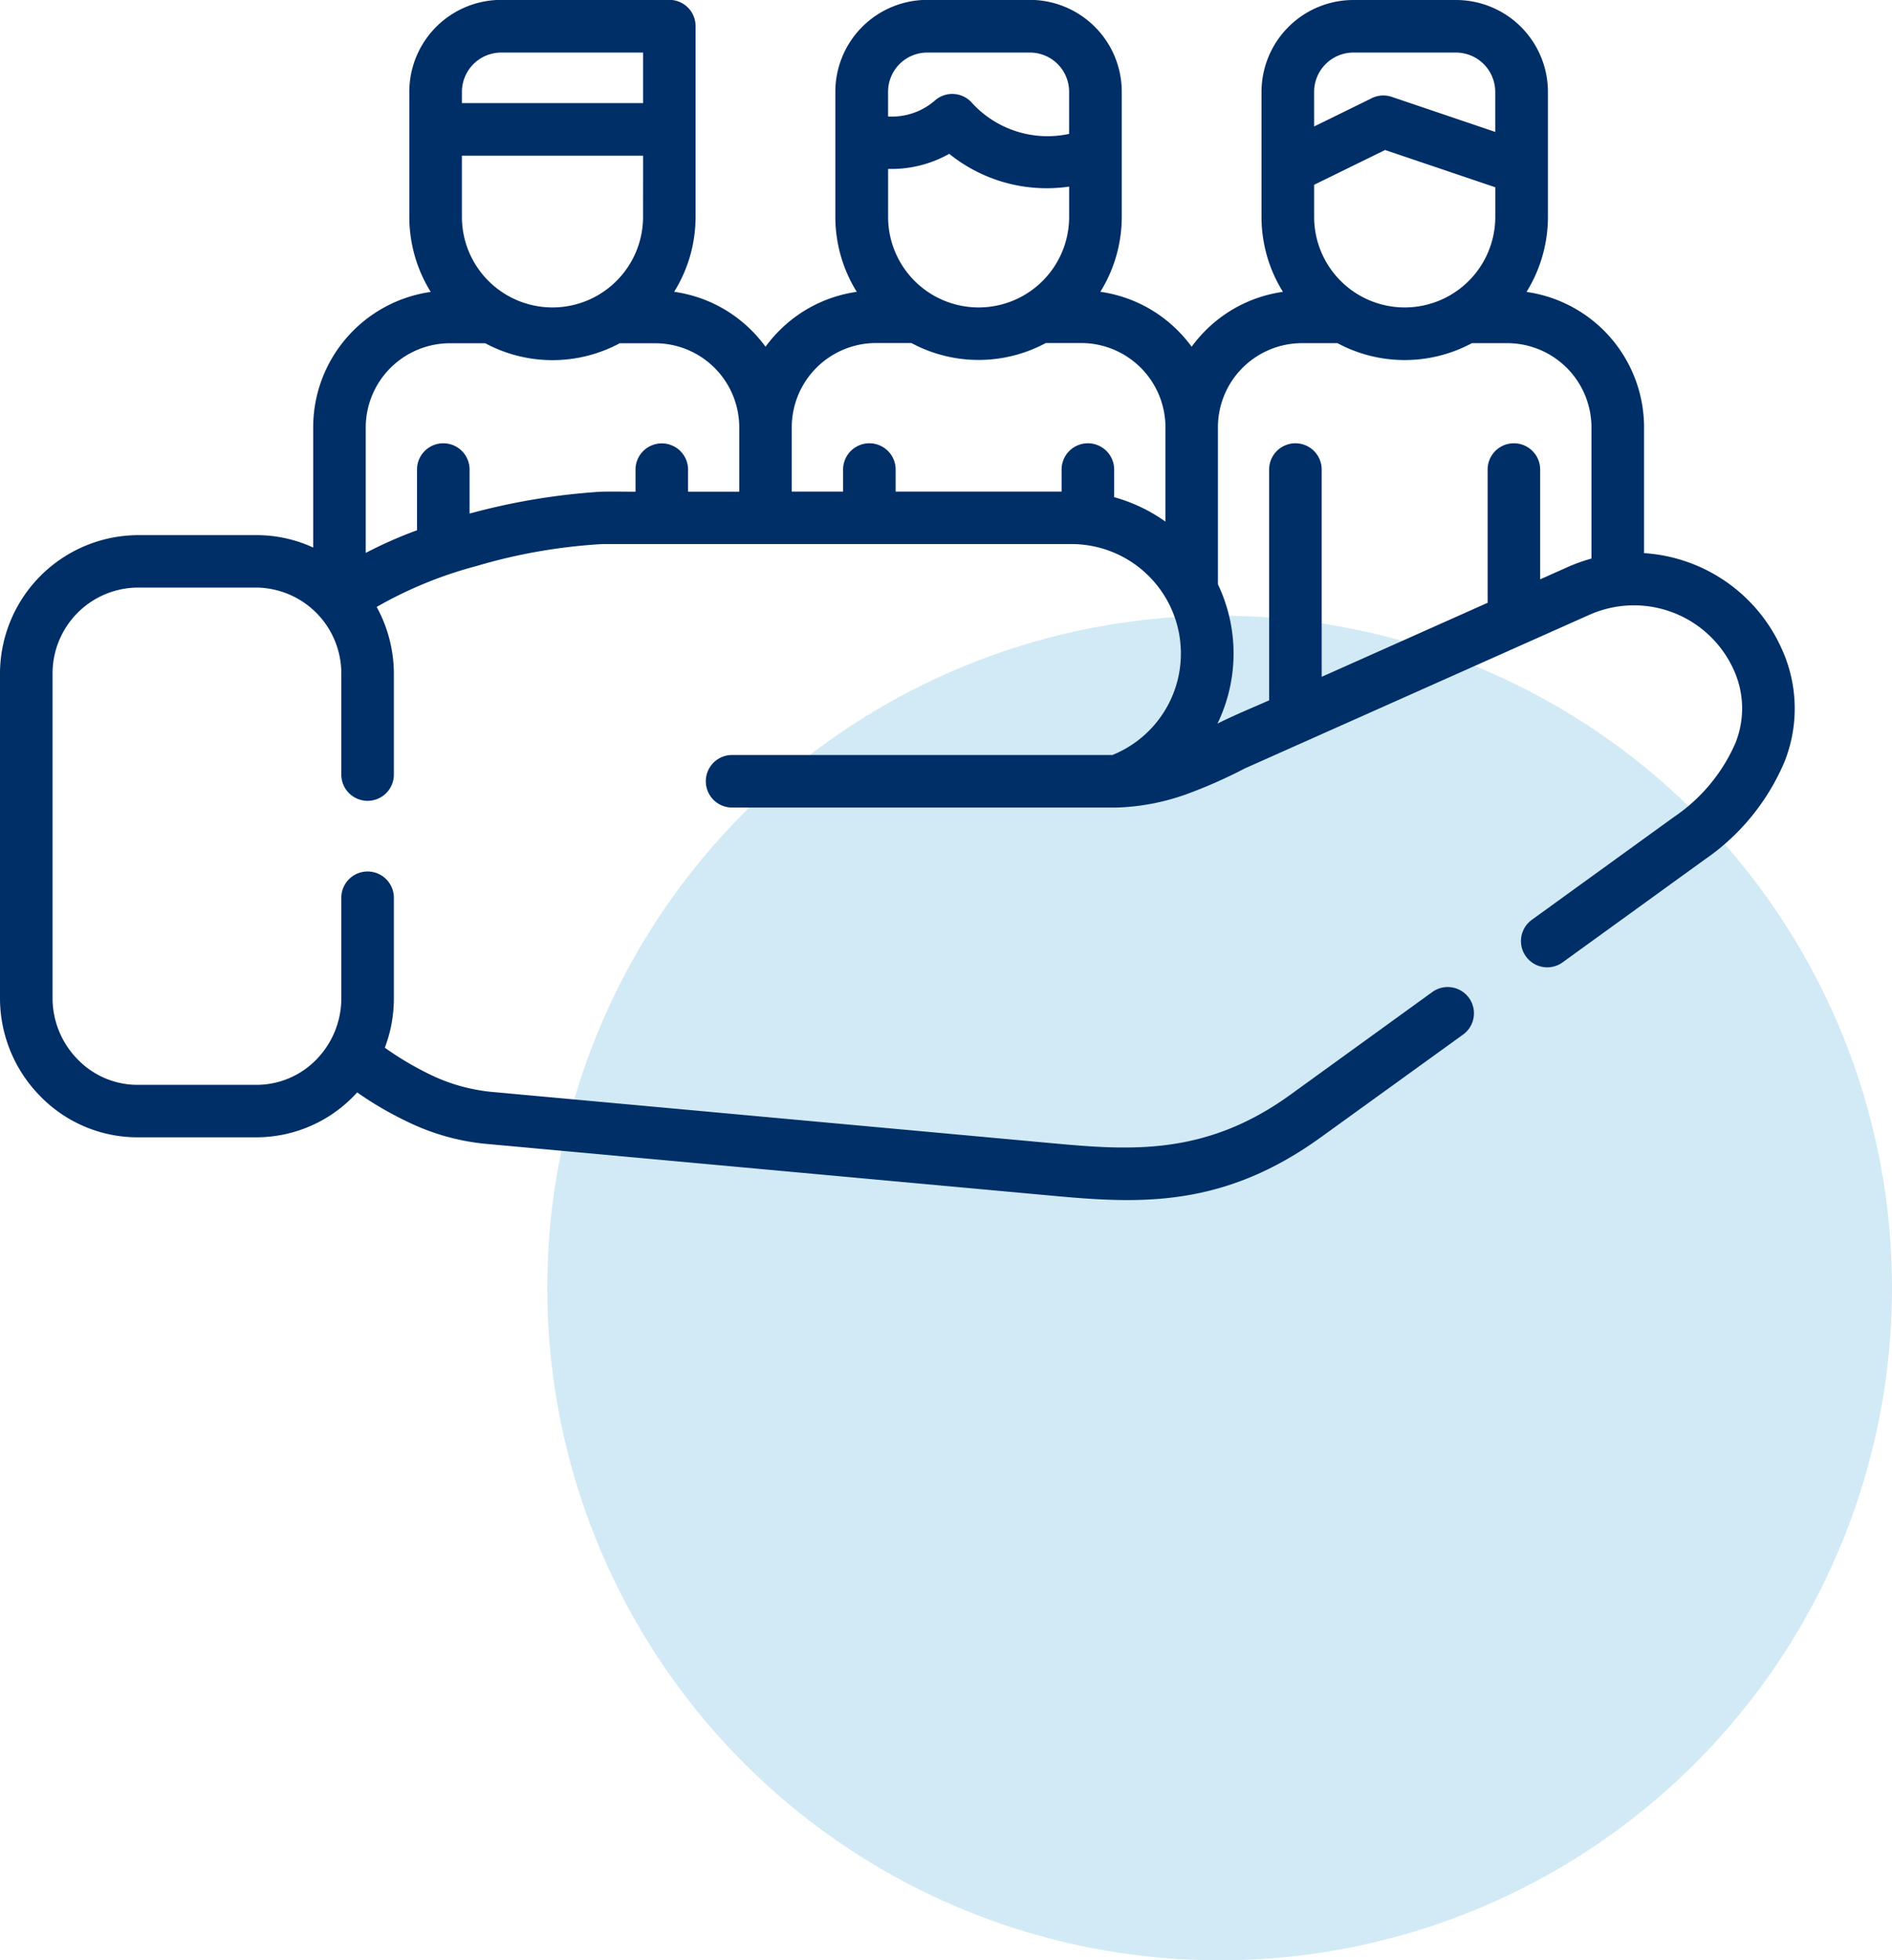
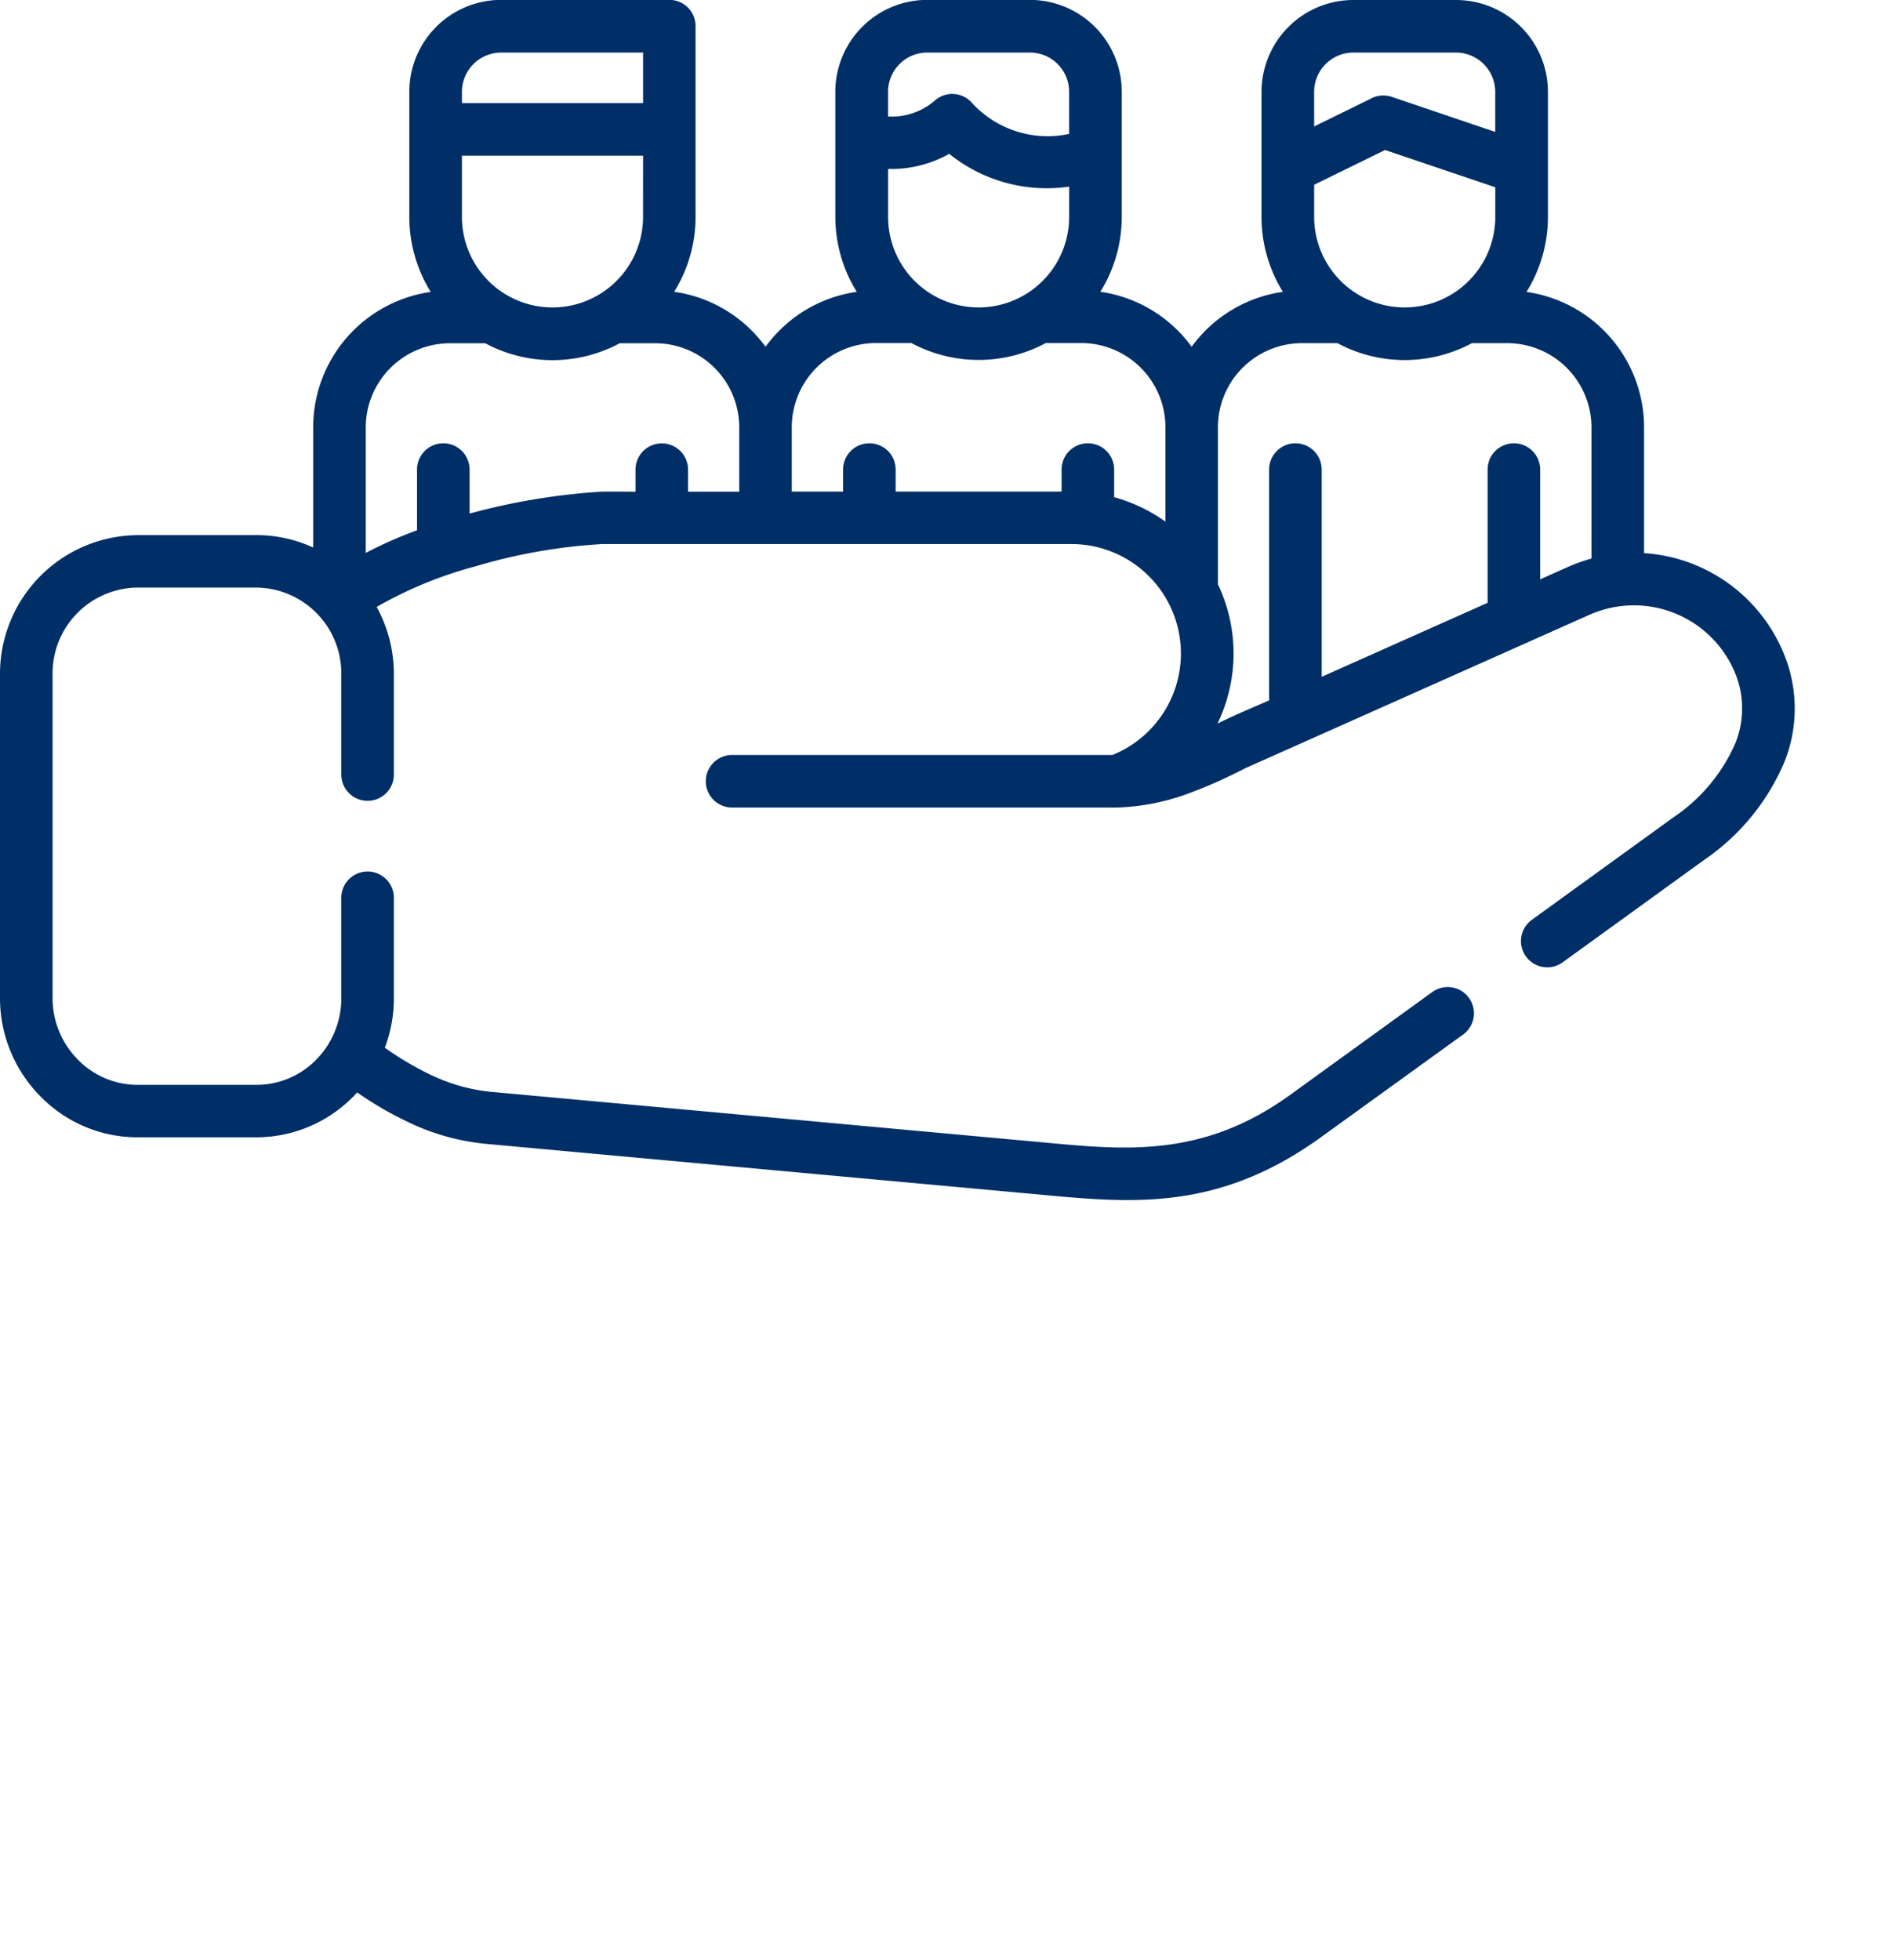
<svg xmlns="http://www.w3.org/2000/svg" width="79.514" height="82.39" viewBox="0 0 79.514 82.39">
  <g id="Group_300" data-name="Group 300" transform="translate(-1591.5 -247.562)">
-     <ellipse id="Ellipse_1" data-name="Ellipse 1" cx="28.257" cy="28.257" rx="28.257" ry="28.257" transform="translate(1614.5 273.438)" fill="#67b8de" opacity="0.3" />
    <g id="hr_help_icon" data-name="hr help icon" transform="translate(1591.5 162.757)">
      <g id="Group_299" data-name="Group 299" transform="translate(0 84.805)">
        <path id="Path_410" data-name="Path 410" d="M15.371,108.043a18.2,18.2,0,0,1,2.155-.952V104.54a1.1,1.1,0,1,1,2.209,0v1.85a27.572,27.572,0,0,1,5.516-.919c.48-.013.973,0,1.457,0v-.927a1.1,1.1,0,1,1,2.209,0v.927h2.151v-2.71a3.536,3.536,0,0,0-3.524-3.529h-1.5a5.977,5.977,0,0,1-5.65,0H18.9a3.543,3.543,0,0,0-3.529,3.529v5.286Zm17.906-2.576h2.155v-.927a1.1,1.1,0,1,1,2.209,0v.927h6.974v-.927a1.1,1.1,0,1,1,2.209,0V105.7a6.931,6.931,0,0,1,2.155,1.027v-3.975a3.543,3.543,0,0,0-3.529-3.529h-1.5a5.968,5.968,0,0,1-5.646,0h-1.5a3.543,3.543,0,0,0-3.529,3.529v2.71Zm17.91,3.9a6.757,6.757,0,0,1-.021,5.85c.7-.351,1.453-.66,2.171-.977v-9.7a1.1,1.1,0,1,1,2.209,0v8.711l6.973-3.111v-5.6a1.1,1.1,0,1,1,2.209,0v4.614l1.169-.522a7.087,7.087,0,0,1,.986-.351v-5.524a3.543,3.543,0,0,0-3.529-3.529H61.859a5.977,5.977,0,0,1-5.65,0h-1.5a3.536,3.536,0,0,0-3.524,3.529v6.61Zm17.906-1.315a6.817,6.817,0,0,1,5.784,4.017A6.038,6.038,0,0,1,75,116.812a9.439,9.439,0,0,1-3.361,4.121l-5.967,4.318a1.1,1.1,0,0,1-1.295-1.787l5.967-4.318a7.244,7.244,0,0,0,2.593-3.119,3.905,3.905,0,0,0-.071-3.061,4.6,4.6,0,0,0-6.067-2.322L52.318,117.1a20.644,20.644,0,0,1-2.48,1.094,9.525,9.525,0,0,1-2.894.551H30.767a1.1,1.1,0,0,1,0-2.209H46.752a4.6,4.6,0,0,0-1.72-8.865H25.322a23.259,23.259,0,0,0-5.307.927,17.275,17.275,0,0,0-4.184,1.716,5.875,5.875,0,0,1,.722,2.827v4.218a1.1,1.1,0,1,1-2.209,0v-4.218a3.608,3.608,0,0,0-3.558-3.641H5.767a3.608,3.608,0,0,0-3.558,3.641v13.609a3.671,3.671,0,0,0,1.052,2.576A3.5,3.5,0,0,0,5.767,130.4h5.019a3.512,3.512,0,0,0,2.51-1.065,3.678,3.678,0,0,0,1.048-2.576v-4.222a1.1,1.1,0,0,1,2.209,0v4.222a5.834,5.834,0,0,1-.38,2.08,13.049,13.049,0,0,0,1.8,1.077,7.59,7.59,0,0,0,2.606.772l23.434,2.146c3.361.313,6.585.61,10.214-2.017l5.967-4.318a1.1,1.1,0,1,1,1.295,1.787L55.516,132.6c-4.3,3.111-7.921,2.773-11.709,2.422l-23.43-2.146a9.618,9.618,0,0,1-3.366-.981,14.306,14.306,0,0,1-2-1.177,5.718,5.718,0,0,1-4.23,1.887H5.767a5.7,5.7,0,0,1-4.076-1.729A5.864,5.864,0,0,1,0,126.755V113.146a5.829,5.829,0,0,1,5.767-5.85h5.019a5.664,5.664,0,0,1,2.376.522v-5.061a5.751,5.751,0,0,1,4.94-5.683,5.983,5.983,0,0,1-.9-3.153V88.659A3.864,3.864,0,0,1,21.058,84.8h7.074a1.1,1.1,0,0,1,1.1,1.107v8.009a5.945,5.945,0,0,1-.9,3.153A5.717,5.717,0,0,1,31.593,98.7a5.978,5.978,0,0,1,.58.677,5.584,5.584,0,0,1,.58-.677,5.719,5.719,0,0,1,3.253-1.629,5.983,5.983,0,0,1-.9-3.153V88.659A3.864,3.864,0,0,1,38.964,84.8H43.29a3.864,3.864,0,0,1,3.854,3.854v5.262a5.981,5.981,0,0,1-.9,3.153A5.718,5.718,0,0,1,49.5,98.7a5.583,5.583,0,0,1,.58.677,5.963,5.963,0,0,1,.58-.677,5.718,5.718,0,0,1,3.257-1.629,5.946,5.946,0,0,1-.9-3.153V88.659a3.864,3.864,0,0,1,3.85-3.854H61.2a3.864,3.864,0,0,1,3.854,3.854v5.262a5.983,5.983,0,0,1-.9,3.153,5.751,5.751,0,0,1,4.94,5.683v5.295ZM62.841,92.676,58.21,91.11l-2.981,1.461v1.349a3.806,3.806,0,0,0,7.612,0V92.676Zm-7.612-2.556,2.359-1.157a1.109,1.109,0,0,1,.9-.088l4.351,1.474V88.659A1.654,1.654,0,0,0,61.2,87.014H56.869a1.654,1.654,0,0,0-1.641,1.645Zm-35.815-.981h7.612V87.014H21.058a1.654,1.654,0,0,0-1.645,1.645Zm7.612,2.209H19.413v2.572a3.806,3.806,0,0,0,7.612,0Zm17.906,1.3a6.522,6.522,0,0,1-5.04-1.378,4.951,4.951,0,0,1-2.568.635v2.017a3.8,3.8,0,0,0,7.608,0V92.647ZM37.323,89.7a2.754,2.754,0,0,0,1.975-.677,1.1,1.1,0,0,1,1.553.109,4.3,4.3,0,0,0,4.08,1.3V88.659a1.647,1.647,0,0,0-1.641-1.645H38.964a1.647,1.647,0,0,0-1.641,1.645Z" transform="translate(0 -84.805)" fill="#002f67" />
      </g>
    </g>
  </g>
</svg>